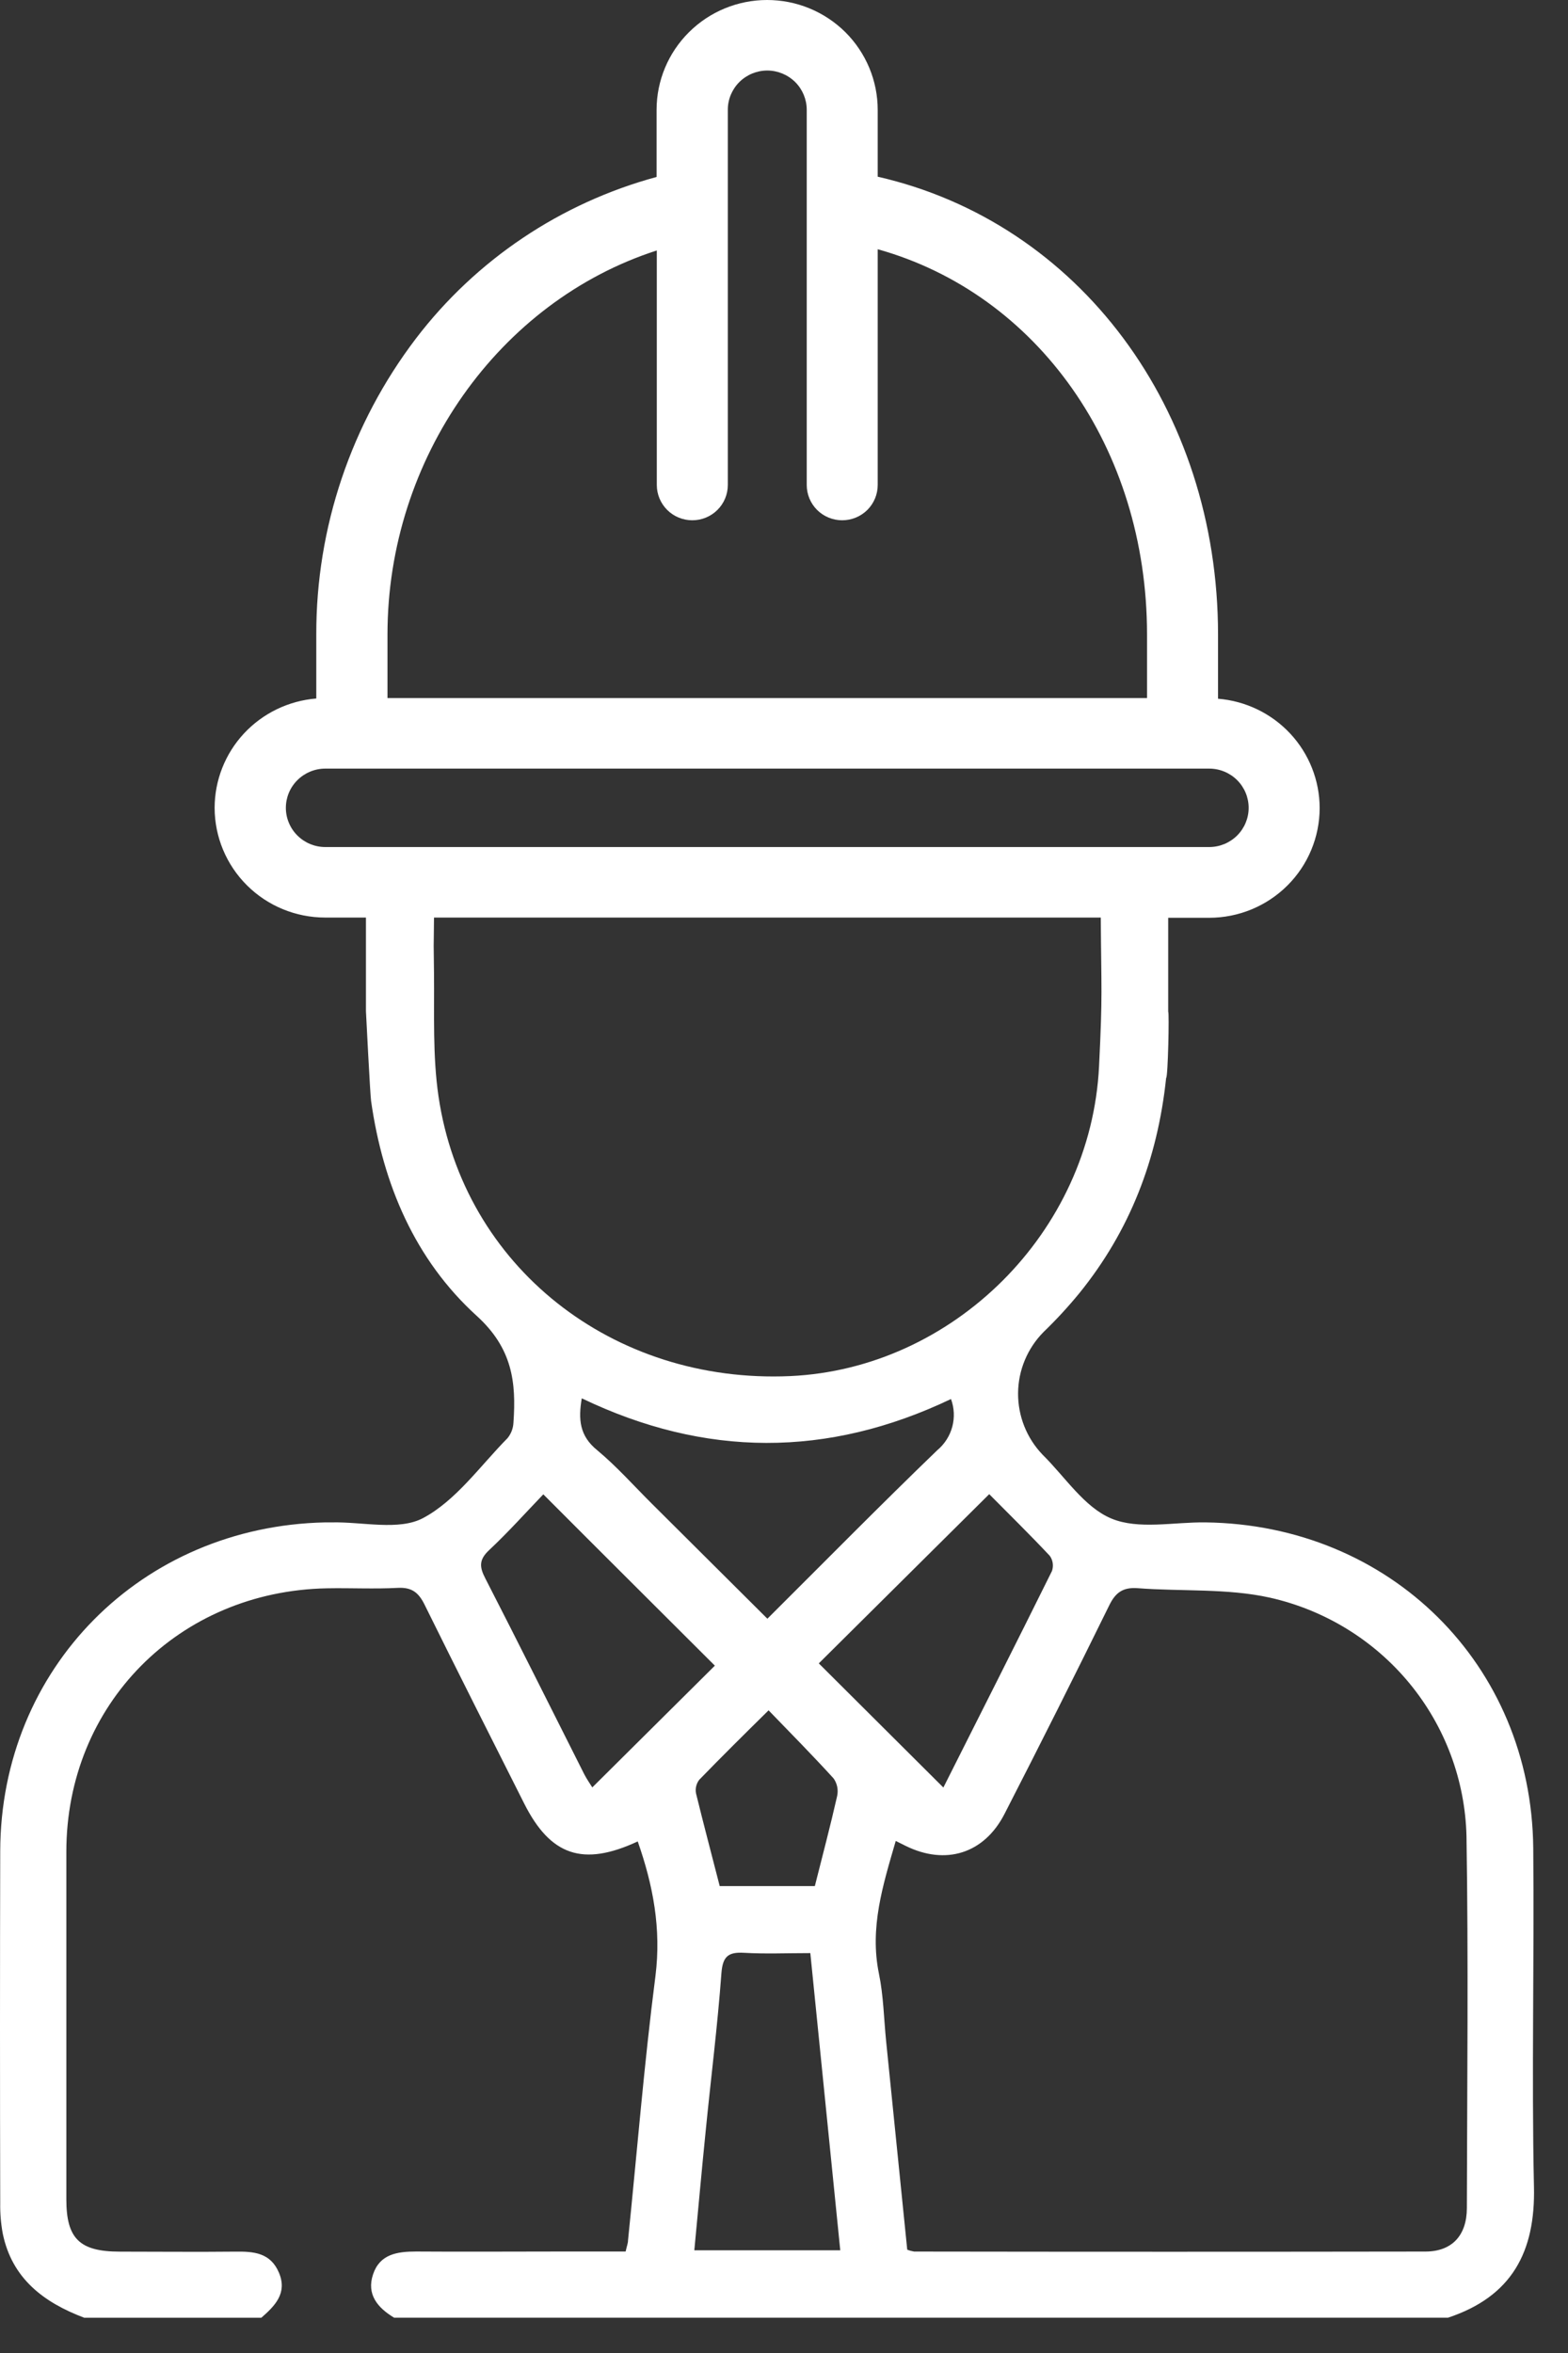
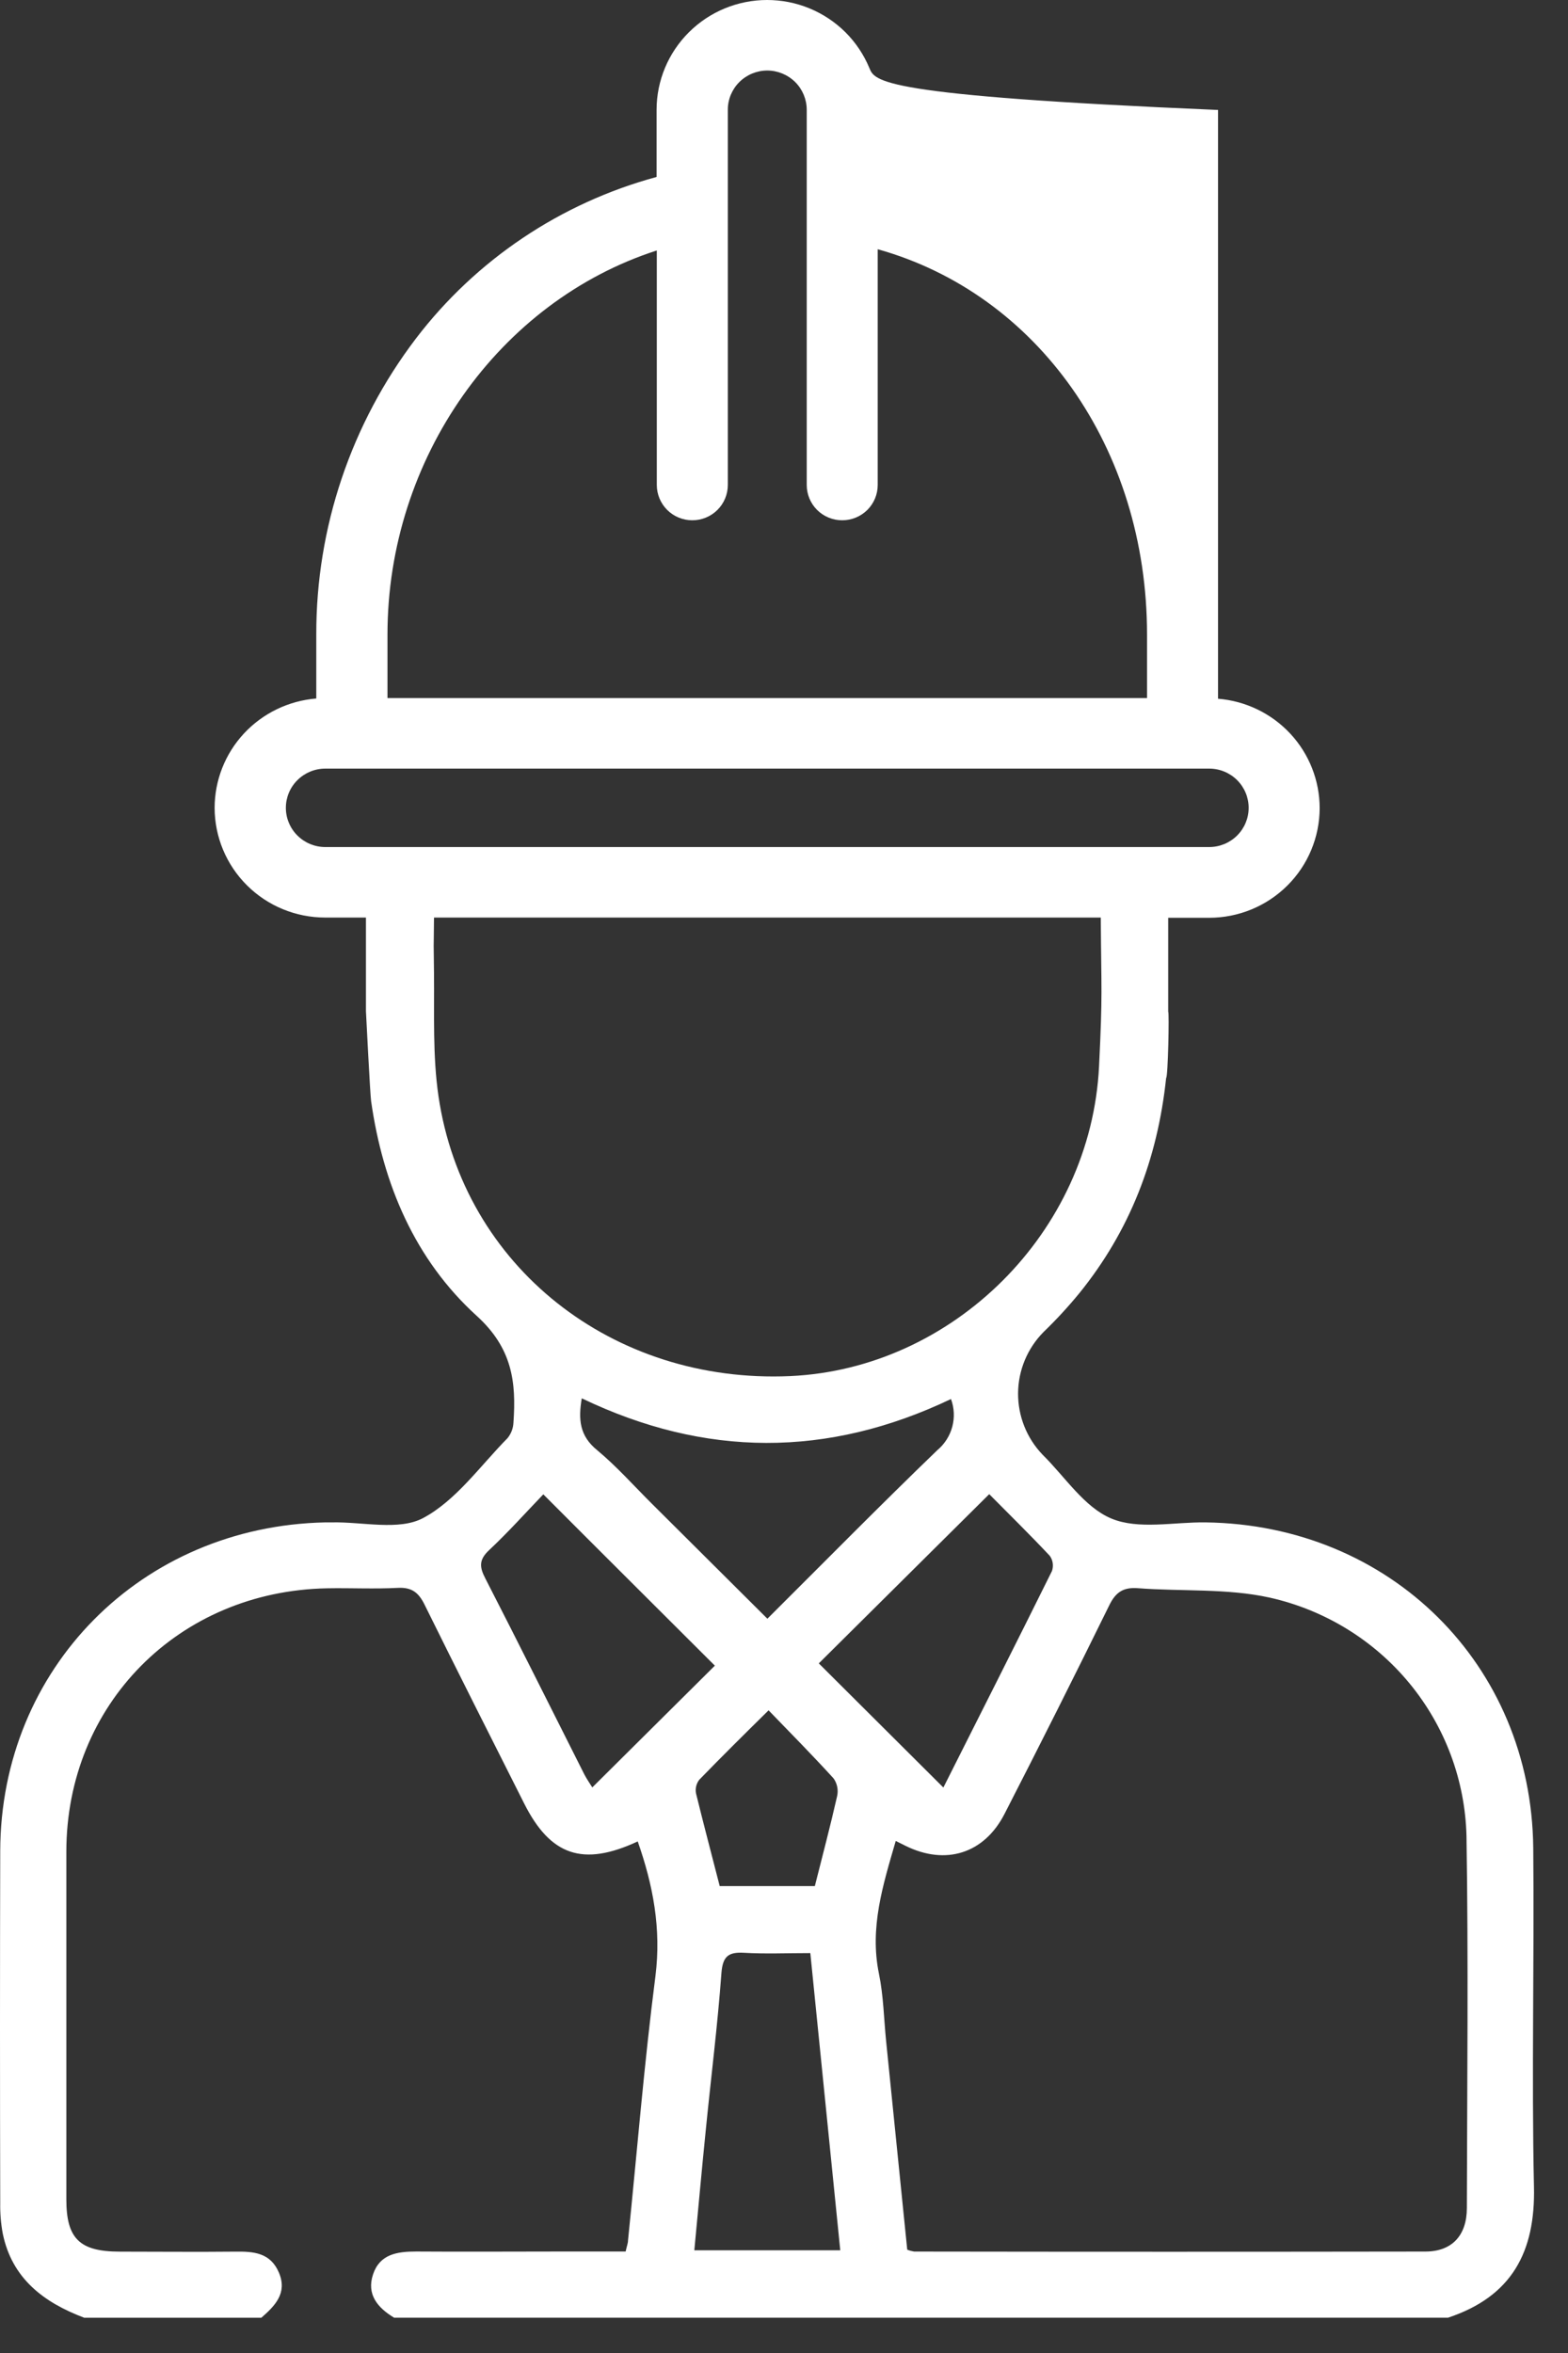
<svg xmlns="http://www.w3.org/2000/svg" width="42" height="63" viewBox="0 0 42 63" fill="none">
  <rect x="0" y="0" width="42" height="63" fill="#333333" stroke="none" />
-   <path d="M41.069 49.476C41.02 44.568 37.232 40.821 32.286 40.761C31.439 40.75 30.494 40.961 29.769 40.658C29.043 40.356 28.53 39.543 27.927 38.949C27.501 38.506 27.266 37.915 27.27 37.303C27.274 36.69 27.519 36.102 27.951 35.665C28.291 35.337 28.612 34.989 28.912 34.623C30.26 32.958 31.005 31.045 31.236 28.86C31.285 28.86 31.322 27.091 31.291 27.091V24.573H32.389C33.174 24.573 33.926 24.263 34.481 23.712C35.035 23.162 35.347 22.415 35.348 21.635C35.347 20.897 35.066 20.186 34.562 19.644C34.057 19.102 33.366 18.768 32.626 18.708V16.994C32.626 10.944 28.897 5.961 23.51 4.731V2.944C23.51 2.558 23.434 2.175 23.285 1.817C23.136 1.46 22.918 1.135 22.643 0.861C22.367 0.588 22.04 0.371 21.68 0.223C21.32 0.075 20.935 -0 20.545 1.68566e-06C19.761 0.001 19.009 0.311 18.455 0.862C17.9 1.413 17.588 2.159 17.587 2.938V4.738C15.018 5.434 12.752 6.954 11.143 9.061C9.405 11.343 8.466 14.127 8.472 16.988V18.702C7.731 18.762 7.04 19.096 6.535 19.638C6.031 20.18 5.75 20.891 5.749 21.629C5.75 22.408 6.062 23.155 6.617 23.706C7.171 24.257 7.923 24.566 8.708 24.567H9.802V27.073C9.802 27.073 9.913 29.288 9.94 29.48C10.257 31.709 11.114 33.729 12.773 35.235C13.724 36.101 13.83 37.007 13.753 38.09C13.746 38.242 13.691 38.388 13.594 38.506C12.862 39.248 12.219 40.171 11.335 40.644C10.687 40.99 9.715 40.743 8.888 40.761H8.711C3.785 40.865 0.017 44.67 0.006 49.562C-0.002 52.704 -0.002 55.845 0.006 58.986C0.001 59.26 0.024 59.534 0.074 59.804C0.322 61.008 1.172 61.647 2.256 62.056H7C7.359 61.742 7.701 61.403 7.475 60.857C7.248 60.311 6.794 60.279 6.294 60.286C5.268 60.297 4.235 60.286 3.211 60.286C2.134 60.286 1.777 59.94 1.777 58.888C1.777 55.785 1.777 52.683 1.777 49.581C1.777 45.636 4.788 42.6 8.757 42.526C9.391 42.514 10.024 42.548 10.658 42.514C11.037 42.495 11.216 42.646 11.374 42.967C12.252 44.745 13.147 46.514 14.039 48.285C14.743 49.684 15.613 49.986 17.082 49.303C17.494 50.477 17.715 51.637 17.557 52.904C17.253 55.264 17.063 57.625 16.822 59.985C16.822 60.061 16.79 60.135 16.758 60.283H15.001C13.716 60.283 12.431 60.292 11.146 60.283C10.634 60.283 10.173 60.355 9.993 60.893C9.812 61.431 10.115 61.789 10.557 62.055H38.785C40.489 61.49 41.131 60.301 41.088 58.542C41.023 55.524 41.099 52.499 41.069 49.476ZM28.119 41.656C28.161 41.714 28.188 41.782 28.198 41.852C28.208 41.923 28.201 41.995 28.178 42.062C27.213 44.01 26.23 45.951 25.269 47.86L21.932 44.536L26.497 40.005C27.026 40.539 27.585 41.087 28.119 41.656ZM20.587 45.793C21.197 46.423 21.776 47.01 22.329 47.617C22.377 47.686 22.41 47.763 22.426 47.844C22.442 47.925 22.441 48.009 22.423 48.09C22.242 48.889 22.032 49.682 21.826 50.499H19.278C19.067 49.676 18.848 48.851 18.644 48.02C18.631 47.956 18.632 47.891 18.647 47.827C18.662 47.764 18.69 47.704 18.73 47.652C19.317 47.048 19.912 46.458 20.587 45.793ZM20.555 43.34L17.471 40.271C16.983 39.787 16.521 39.264 15.996 38.828C15.521 38.443 15.488 38.002 15.583 37.439C18.88 39.022 22.168 39.034 25.473 37.458C25.561 37.696 25.573 37.956 25.507 38.202C25.441 38.447 25.3 38.667 25.104 38.83C23.578 40.301 22.092 41.81 20.555 43.34ZM10.379 16.988C10.379 12.267 13.372 8.065 17.593 6.706V12.986C17.593 13.236 17.694 13.476 17.872 13.654C18.05 13.831 18.292 13.93 18.544 13.93C18.796 13.93 19.038 13.831 19.216 13.654C19.395 13.476 19.495 13.236 19.495 12.986V2.938C19.495 2.66 19.607 2.393 19.805 2.196C20.003 2 20.271 1.889 20.552 1.888C20.832 1.889 21.1 2 21.299 2.196C21.497 2.393 21.608 2.66 21.609 2.938V12.986C21.609 13.236 21.709 13.476 21.887 13.654C22.065 13.831 22.307 13.93 22.559 13.93C22.811 13.93 23.053 13.831 23.232 13.654C23.41 13.476 23.51 13.236 23.51 12.986V6.673C27.788 7.869 30.724 11.996 30.724 16.988V18.691H10.379V16.988ZM7.657 21.629C7.657 21.351 7.768 21.084 7.967 20.887C8.165 20.69 8.434 20.579 8.714 20.579H32.389C32.67 20.579 32.939 20.69 33.137 20.887C33.335 21.084 33.446 21.351 33.446 21.629C33.446 21.907 33.335 22.174 33.137 22.371C32.939 22.568 32.67 22.679 32.389 22.679H8.714C8.575 22.679 8.438 22.652 8.309 22.599C8.181 22.546 8.065 22.469 7.967 22.371C7.868 22.274 7.791 22.158 7.738 22.031C7.684 21.904 7.657 21.767 7.657 21.629ZM11.745 29.35C11.587 28.27 11.636 27.159 11.625 26.062C11.612 24.89 11.615 25.763 11.625 24.567H29.485C29.498 26.578 29.537 26.544 29.439 28.549C29.221 32.998 25.521 36.647 21.166 36.844C16.408 37.056 12.415 33.91 11.745 29.35ZM15.865 47.857C15.806 47.761 15.719 47.638 15.651 47.507C14.767 45.756 13.894 44.001 12.997 42.256C12.838 41.95 12.831 41.757 13.1 41.505C13.616 41.022 14.088 40.493 14.553 40.01C16.123 41.584 17.636 43.087 19.148 44.597L15.865 47.857ZM18.598 60.25C18.701 59.169 18.796 58.103 18.904 57.039C19.043 55.634 19.221 54.233 19.324 52.826C19.359 52.383 19.506 52.26 19.931 52.285C20.498 52.318 21.07 52.293 21.705 52.293L22.507 60.25H18.598ZM39.291 59.117C39.291 59.855 38.889 60.283 38.182 60.284C33.616 60.291 29.05 60.291 24.484 60.284C24.422 60.273 24.36 60.257 24.301 60.234C24.112 58.364 23.924 56.511 23.736 54.657C23.675 54.052 23.665 53.435 23.543 52.844C23.29 51.613 23.646 50.483 23.993 49.29L24.256 49.421C25.327 49.95 26.36 49.633 26.907 48.566C27.858 46.714 28.792 44.854 29.709 42.988C29.881 42.633 30.084 42.493 30.479 42.523C31.657 42.613 32.87 42.523 34.01 42.775C35.48 43.104 36.797 43.911 37.752 45.068C38.707 46.226 39.245 47.667 39.281 49.163C39.334 52.479 39.298 55.798 39.291 59.117Z" fill="white" />
+   <path d="M41.069 49.476C41.02 44.568 37.232 40.821 32.286 40.761C31.439 40.75 30.494 40.961 29.769 40.658C29.043 40.356 28.53 39.543 27.927 38.949C27.501 38.506 27.266 37.915 27.27 37.303C27.274 36.69 27.519 36.102 27.951 35.665C28.291 35.337 28.612 34.989 28.912 34.623C30.26 32.958 31.005 31.045 31.236 28.86C31.285 28.86 31.322 27.091 31.291 27.091V24.573H32.389C33.174 24.573 33.926 24.263 34.481 23.712C35.035 23.162 35.347 22.415 35.348 21.635C35.347 20.897 35.066 20.186 34.562 19.644C34.057 19.102 33.366 18.768 32.626 18.708V16.994V2.944C23.51 2.558 23.434 2.175 23.285 1.817C23.136 1.46 22.918 1.135 22.643 0.861C22.367 0.588 22.04 0.371 21.68 0.223C21.32 0.075 20.935 -0 20.545 1.68566e-06C19.761 0.001 19.009 0.311 18.455 0.862C17.9 1.413 17.588 2.159 17.587 2.938V4.738C15.018 5.434 12.752 6.954 11.143 9.061C9.405 11.343 8.466 14.127 8.472 16.988V18.702C7.731 18.762 7.04 19.096 6.535 19.638C6.031 20.18 5.75 20.891 5.749 21.629C5.75 22.408 6.062 23.155 6.617 23.706C7.171 24.257 7.923 24.566 8.708 24.567H9.802V27.073C9.802 27.073 9.913 29.288 9.94 29.48C10.257 31.709 11.114 33.729 12.773 35.235C13.724 36.101 13.83 37.007 13.753 38.09C13.746 38.242 13.691 38.388 13.594 38.506C12.862 39.248 12.219 40.171 11.335 40.644C10.687 40.99 9.715 40.743 8.888 40.761H8.711C3.785 40.865 0.017 44.67 0.006 49.562C-0.002 52.704 -0.002 55.845 0.006 58.986C0.001 59.26 0.024 59.534 0.074 59.804C0.322 61.008 1.172 61.647 2.256 62.056H7C7.359 61.742 7.701 61.403 7.475 60.857C7.248 60.311 6.794 60.279 6.294 60.286C5.268 60.297 4.235 60.286 3.211 60.286C2.134 60.286 1.777 59.94 1.777 58.888C1.777 55.785 1.777 52.683 1.777 49.581C1.777 45.636 4.788 42.6 8.757 42.526C9.391 42.514 10.024 42.548 10.658 42.514C11.037 42.495 11.216 42.646 11.374 42.967C12.252 44.745 13.147 46.514 14.039 48.285C14.743 49.684 15.613 49.986 17.082 49.303C17.494 50.477 17.715 51.637 17.557 52.904C17.253 55.264 17.063 57.625 16.822 59.985C16.822 60.061 16.79 60.135 16.758 60.283H15.001C13.716 60.283 12.431 60.292 11.146 60.283C10.634 60.283 10.173 60.355 9.993 60.893C9.812 61.431 10.115 61.789 10.557 62.055H38.785C40.489 61.49 41.131 60.301 41.088 58.542C41.023 55.524 41.099 52.499 41.069 49.476ZM28.119 41.656C28.161 41.714 28.188 41.782 28.198 41.852C28.208 41.923 28.201 41.995 28.178 42.062C27.213 44.01 26.23 45.951 25.269 47.86L21.932 44.536L26.497 40.005C27.026 40.539 27.585 41.087 28.119 41.656ZM20.587 45.793C21.197 46.423 21.776 47.01 22.329 47.617C22.377 47.686 22.41 47.763 22.426 47.844C22.442 47.925 22.441 48.009 22.423 48.09C22.242 48.889 22.032 49.682 21.826 50.499H19.278C19.067 49.676 18.848 48.851 18.644 48.02C18.631 47.956 18.632 47.891 18.647 47.827C18.662 47.764 18.69 47.704 18.73 47.652C19.317 47.048 19.912 46.458 20.587 45.793ZM20.555 43.34L17.471 40.271C16.983 39.787 16.521 39.264 15.996 38.828C15.521 38.443 15.488 38.002 15.583 37.439C18.88 39.022 22.168 39.034 25.473 37.458C25.561 37.696 25.573 37.956 25.507 38.202C25.441 38.447 25.3 38.667 25.104 38.83C23.578 40.301 22.092 41.81 20.555 43.34ZM10.379 16.988C10.379 12.267 13.372 8.065 17.593 6.706V12.986C17.593 13.236 17.694 13.476 17.872 13.654C18.05 13.831 18.292 13.93 18.544 13.93C18.796 13.93 19.038 13.831 19.216 13.654C19.395 13.476 19.495 13.236 19.495 12.986V2.938C19.495 2.66 19.607 2.393 19.805 2.196C20.003 2 20.271 1.889 20.552 1.888C20.832 1.889 21.1 2 21.299 2.196C21.497 2.393 21.608 2.66 21.609 2.938V12.986C21.609 13.236 21.709 13.476 21.887 13.654C22.065 13.831 22.307 13.93 22.559 13.93C22.811 13.93 23.053 13.831 23.232 13.654C23.41 13.476 23.51 13.236 23.51 12.986V6.673C27.788 7.869 30.724 11.996 30.724 16.988V18.691H10.379V16.988ZM7.657 21.629C7.657 21.351 7.768 21.084 7.967 20.887C8.165 20.69 8.434 20.579 8.714 20.579H32.389C32.67 20.579 32.939 20.69 33.137 20.887C33.335 21.084 33.446 21.351 33.446 21.629C33.446 21.907 33.335 22.174 33.137 22.371C32.939 22.568 32.67 22.679 32.389 22.679H8.714C8.575 22.679 8.438 22.652 8.309 22.599C8.181 22.546 8.065 22.469 7.967 22.371C7.868 22.274 7.791 22.158 7.738 22.031C7.684 21.904 7.657 21.767 7.657 21.629ZM11.745 29.35C11.587 28.27 11.636 27.159 11.625 26.062C11.612 24.89 11.615 25.763 11.625 24.567H29.485C29.498 26.578 29.537 26.544 29.439 28.549C29.221 32.998 25.521 36.647 21.166 36.844C16.408 37.056 12.415 33.91 11.745 29.35ZM15.865 47.857C15.806 47.761 15.719 47.638 15.651 47.507C14.767 45.756 13.894 44.001 12.997 42.256C12.838 41.95 12.831 41.757 13.1 41.505C13.616 41.022 14.088 40.493 14.553 40.01C16.123 41.584 17.636 43.087 19.148 44.597L15.865 47.857ZM18.598 60.25C18.701 59.169 18.796 58.103 18.904 57.039C19.043 55.634 19.221 54.233 19.324 52.826C19.359 52.383 19.506 52.26 19.931 52.285C20.498 52.318 21.07 52.293 21.705 52.293L22.507 60.25H18.598ZM39.291 59.117C39.291 59.855 38.889 60.283 38.182 60.284C33.616 60.291 29.05 60.291 24.484 60.284C24.422 60.273 24.36 60.257 24.301 60.234C24.112 58.364 23.924 56.511 23.736 54.657C23.675 54.052 23.665 53.435 23.543 52.844C23.29 51.613 23.646 50.483 23.993 49.29L24.256 49.421C25.327 49.95 26.36 49.633 26.907 48.566C27.858 46.714 28.792 44.854 29.709 42.988C29.881 42.633 30.084 42.493 30.479 42.523C31.657 42.613 32.87 42.523 34.01 42.775C35.48 43.104 36.797 43.911 37.752 45.068C38.707 46.226 39.245 47.667 39.281 49.163C39.334 52.479 39.298 55.798 39.291 59.117Z" fill="white" />
</svg>